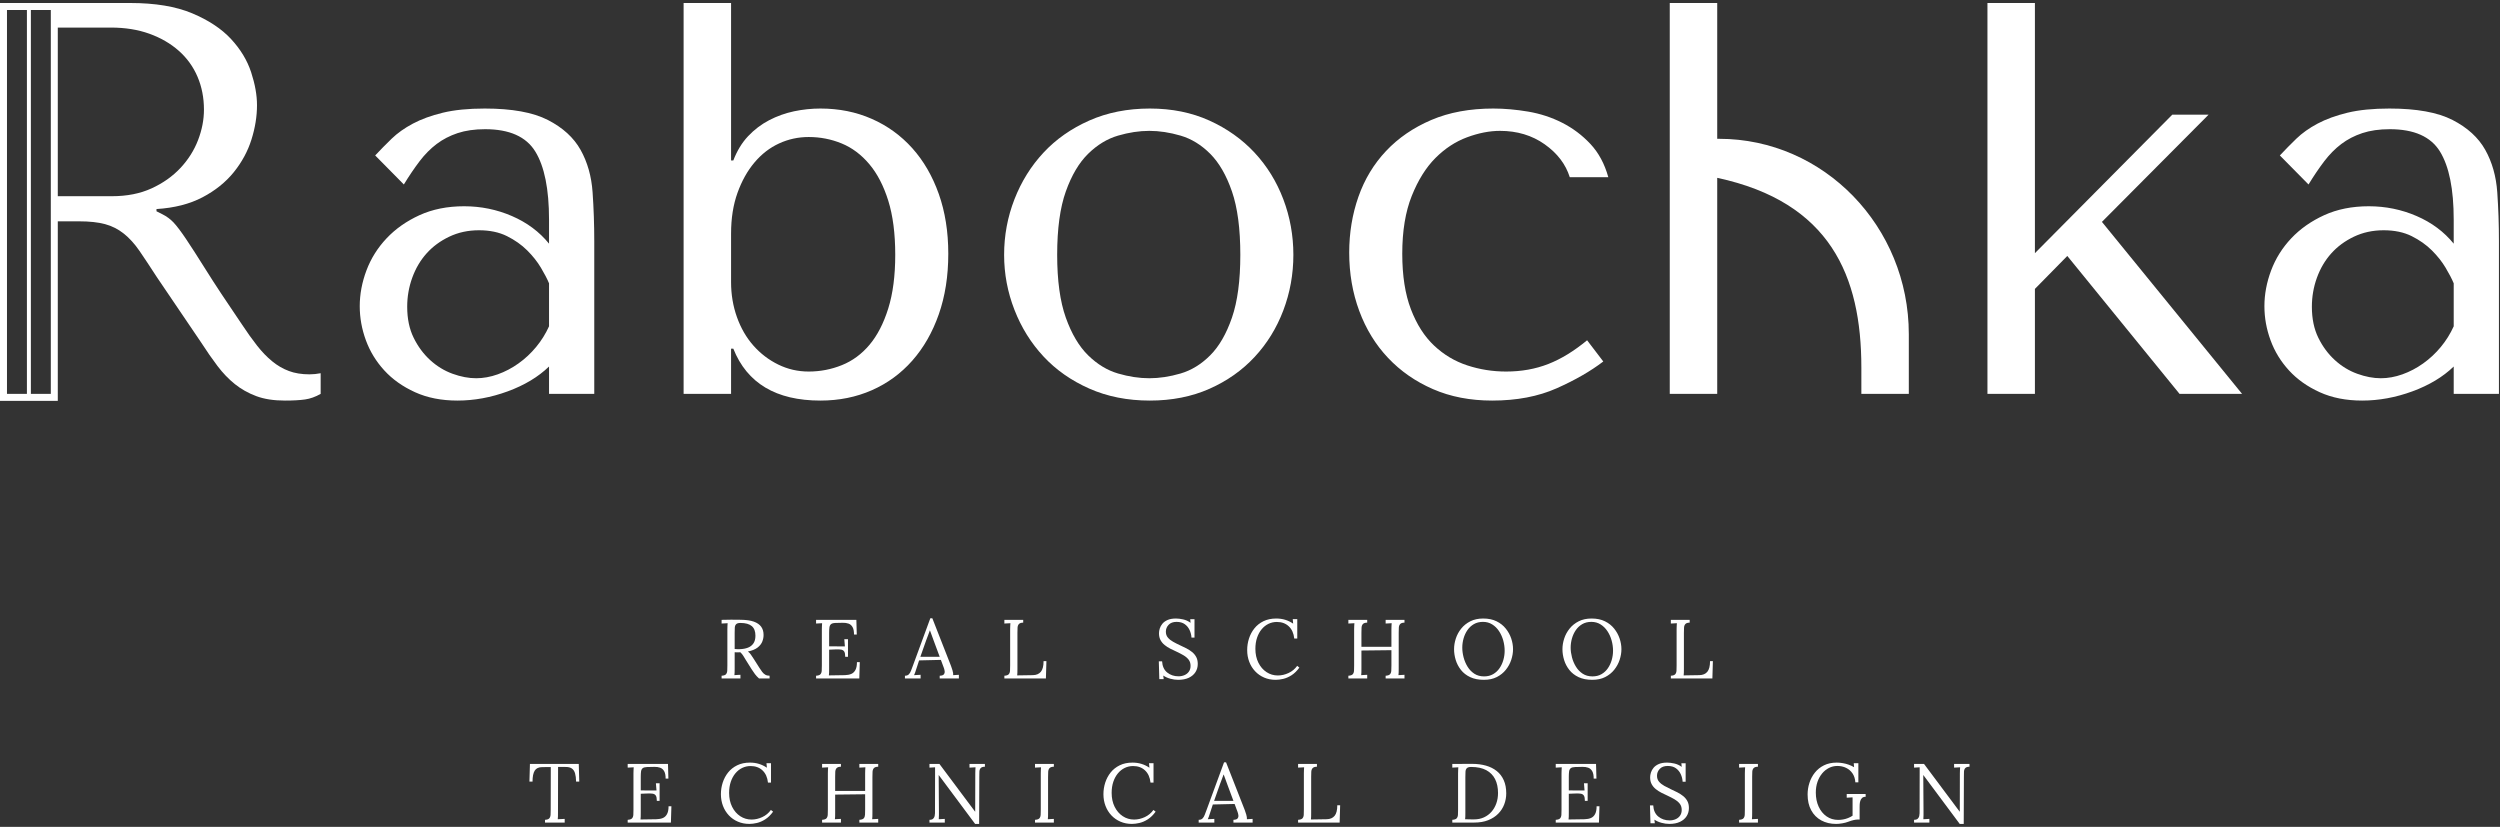
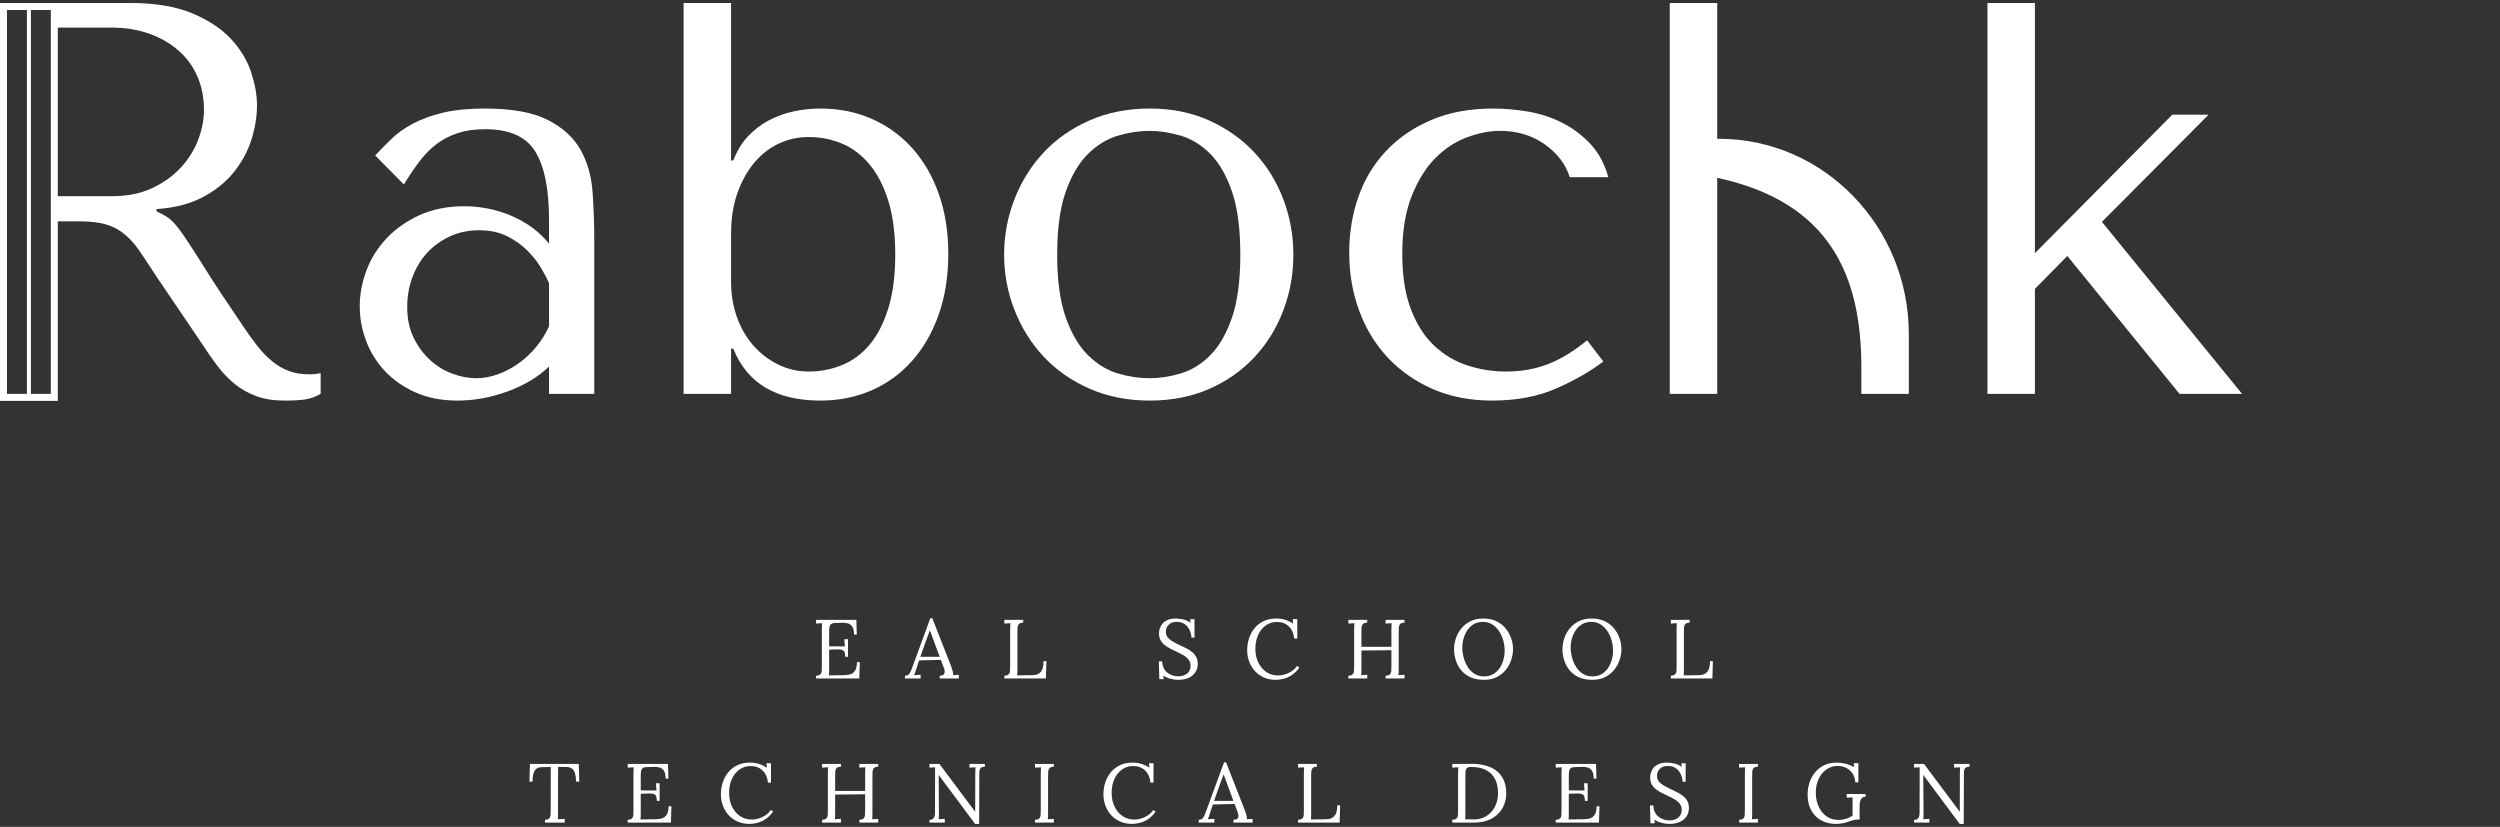
<svg xmlns="http://www.w3.org/2000/svg" width="647" height="214" viewBox="0 0 647 214" fill="none">
  <rect x="0" y="0" width="647" height="214" fill="#333333" stroke="none" />
-   <path d="M191.473 168.005C192.269 167.976 192.966 167.847 193.565 167.616C194.166 167.384 194.638 167.016 194.986 166.511C195.333 166.005 195.506 165.34 195.506 164.516C195.506 163.968 195.43 163.485 195.278 163.075C195.126 162.661 194.892 162.319 194.574 162.044C194.256 161.771 193.852 161.564 193.36 161.427C192.869 161.289 192.29 161.22 191.625 161.22C191.09 161.22 190.718 161.329 190.51 161.547C190.301 161.764 190.184 162.064 190.164 162.447C190.141 162.829 190.132 163.281 190.132 163.801V167.963C190.361 167.976 190.581 167.991 190.79 168.005C191.001 168.021 191.228 168.021 191.473 168.005ZM186.749 175.592V174.877C187.298 174.848 187.673 174.723 187.877 174.499C188.078 174.275 188.19 173.965 188.212 173.565C188.233 173.168 188.244 172.717 188.244 172.211V162.847C188.244 162.557 188.25 162.279 188.266 162.013C188.28 161.745 188.294 161.503 188.309 161.285C188.049 161.3 187.788 161.315 187.529 161.329C187.27 161.344 187.009 161.359 186.749 161.372V160.419C187.557 160.405 188.377 160.389 189.209 160.375C190.04 160.361 190.874 160.368 191.713 160.397C193.114 160.413 194.245 160.575 195.106 160.885C195.965 161.195 196.597 161.637 197.002 162.207C197.406 162.779 197.609 163.468 197.609 164.277C197.624 164.84 197.52 165.416 197.296 166.001C197.07 166.587 196.665 167.111 196.081 167.573C195.496 168.035 194.653 168.383 193.556 168.613C193.845 168.815 194.097 169.076 194.313 169.393C194.53 169.711 194.776 170.08 195.052 170.5L196.524 172.817C196.772 173.209 197.009 173.559 197.241 173.868C197.472 174.181 197.74 174.425 198.042 174.607C198.346 174.788 198.722 174.877 199.17 174.877V175.592H196.438C196.02 175.216 195.668 174.841 195.386 174.465C195.106 174.089 194.813 173.664 194.509 173.187L193.056 170.865C192.869 170.563 192.656 170.213 192.417 169.815C192.18 169.417 191.908 169.084 191.604 168.807C191.373 168.821 191.132 168.829 190.877 168.829C190.625 168.829 190.376 168.821 190.132 168.807V173.013C190.132 173.404 190.126 173.74 190.118 174.021C190.112 174.304 190.094 174.537 190.066 174.727C190.238 174.712 190.412 174.701 190.586 174.693C190.758 174.687 190.932 174.676 191.105 174.661C191.28 174.647 191.452 174.639 191.625 174.639V175.592H186.749Z" fill="white" />
  <path d="M218.742 169.979C218.742 169.343 218.657 168.887 218.483 168.613C218.31 168.339 218.035 168.173 217.659 168.115C217.283 168.056 216.785 168.041 216.163 168.071L214.581 168.136V173.1C214.581 173.489 214.578 173.823 214.57 174.096C214.563 174.371 214.543 174.603 214.515 174.792L218.657 174.727C219.293 174.712 219.841 174.607 220.303 174.413C220.766 174.216 221.127 173.872 221.387 173.381C221.647 172.889 221.779 172.22 221.779 171.365H222.514L222.386 175.592H211.199V174.877C211.749 174.848 212.123 174.723 212.326 174.499C212.529 174.275 212.641 173.965 212.663 173.565C212.685 173.168 212.695 172.717 212.695 172.211V162.847C212.695 162.557 212.702 162.279 212.717 162.013C212.73 161.745 212.746 161.503 212.761 161.285C212.499 161.3 212.241 161.315 211.979 161.329C211.719 161.344 211.461 161.359 211.199 161.372V160.419H221.627L221.734 164.212H221.021C221.021 163.361 220.89 162.712 220.629 162.272C220.369 161.831 220.018 161.533 219.577 161.383C219.137 161.231 218.642 161.164 218.093 161.179L216.229 161.22C215.694 161.236 215.311 161.337 215.081 161.524C214.849 161.712 214.707 161.991 214.657 162.359C214.606 162.727 214.581 163.208 214.581 163.801V167.269L218.657 167.291L218.505 165.425H219.458V169.979H218.742Z" fill="white" />
  <path d="M238.189 169.979H243.195L241.657 165.839C241.498 165.391 241.335 164.947 241.169 164.505C241.002 164.064 240.839 163.62 240.681 163.172H240.638C240.494 163.577 240.346 163.981 240.194 164.385C240.042 164.791 239.887 165.201 239.726 165.623L238.189 169.979ZM234.199 175.592V174.877C234.634 174.877 234.965 174.761 235.195 174.529C235.427 174.3 235.619 173.981 235.771 173.576C235.923 173.172 236.099 172.703 236.302 172.168L240.767 160.007H241.287L246.121 172.341C246.238 172.644 246.367 173.035 246.513 173.513C246.655 173.988 246.714 174.393 246.686 174.727C246.931 174.712 247.175 174.696 247.423 174.683C247.667 174.668 247.914 174.653 248.159 174.639V175.592H243.195V174.877C243.745 174.863 244.107 174.741 244.279 174.509C244.453 174.279 244.518 174.003 244.475 173.685C244.431 173.368 244.359 173.079 244.258 172.817L243.499 170.78L237.863 170.911L237.105 173.231C237.002 173.576 236.913 173.852 236.834 174.055C236.754 174.256 236.665 174.48 236.561 174.727C236.851 174.712 237.137 174.696 237.418 174.683C237.701 174.668 237.978 174.653 238.253 174.639V175.592H234.199Z" fill="white" />
  <path d="M259.931 175.592V174.877C260.48 174.848 260.856 174.723 261.057 174.499C261.259 174.275 261.372 173.965 261.393 173.565C261.415 173.168 261.425 172.717 261.425 172.211V162.847C261.425 162.557 261.432 162.279 261.448 162.013C261.463 161.745 261.476 161.503 261.491 161.285C261.231 161.3 260.971 161.315 260.711 161.329C260.451 161.344 260.191 161.359 259.931 161.372V160.419H264.807V161.135C264.272 161.148 263.9 161.272 263.692 161.503C263.483 161.735 263.365 162.044 263.344 162.433C263.324 162.825 263.312 163.281 263.312 163.801V173.1C263.312 173.489 263.307 173.823 263.3 174.096C263.293 174.371 263.276 174.603 263.248 174.792L267.301 174.727C268.212 174.712 268.901 174.423 269.371 173.859C269.84 173.296 270.075 172.379 270.075 171.107H270.812L270.681 175.592H259.931Z" fill="white" />
  <path d="M308.357 165.016C308.313 164.32 308.147 163.664 307.857 163.04C307.568 162.42 307.151 161.916 306.6 161.524C306.052 161.135 305.351 160.94 304.499 160.94C303.601 160.94 302.915 161.193 302.439 161.697C301.963 162.203 301.724 162.796 301.724 163.475C301.724 164.083 301.897 164.591 302.244 165.004C302.589 165.416 303.041 165.777 303.599 166.087C304.155 166.399 304.744 166.697 305.365 166.987C305.913 167.233 306.463 167.497 307.013 167.777C307.561 168.06 308.06 168.383 308.508 168.743C308.957 169.104 309.313 169.535 309.581 170.032C309.849 170.531 309.981 171.128 309.981 171.82C309.981 172.616 309.784 173.324 309.385 173.945C308.988 174.568 308.413 175.055 307.664 175.409C306.912 175.761 305.993 175.94 304.911 175.94C304.259 175.94 303.587 175.845 302.893 175.657C302.2 175.472 301.587 175.195 301.052 174.833L301.16 175.767H300.032L299.901 171.148H300.749C300.821 172.42 301.26 173.385 302.069 174.043C302.88 174.701 303.855 175.029 304.996 175.029C305.561 175.029 306.081 174.924 306.557 174.716C307.033 174.505 307.413 174.199 307.696 173.793C307.977 173.389 308.119 172.899 308.119 172.32C308.119 171.669 307.944 171.128 307.599 170.695C307.251 170.259 306.803 169.884 306.253 169.567C305.704 169.249 305.12 168.945 304.499 168.656C303.948 168.412 303.407 168.149 302.872 167.876C302.337 167.601 301.849 167.288 301.408 166.932C300.968 166.58 300.615 166.156 300.347 165.664C300.08 165.173 299.947 164.581 299.947 163.888C299.947 163.512 300.011 163.107 300.141 162.675C300.271 162.24 300.499 161.824 300.824 161.427C301.149 161.029 301.597 160.705 302.168 160.452C302.739 160.199 303.465 160.072 304.345 160.072C304.896 160.072 305.513 160.148 306.199 160.3C306.885 160.452 307.527 160.744 308.119 161.179L308.031 160.245H309.137V165.016H308.357Z" fill="white" />
  <path d="M334.953 165.252C334.809 163.895 334.336 162.84 333.534 162.088C332.73 161.337 331.702 160.961 330.445 160.961C329.678 160.961 328.96 161.124 328.286 161.448C327.614 161.775 327.026 162.24 326.521 162.847C326.014 163.453 325.618 164.184 325.329 165.036C325.04 165.888 324.894 166.851 324.894 167.919C324.894 169.277 325.157 170.476 325.676 171.517C326.197 172.559 326.897 173.368 327.779 173.945C328.659 174.524 329.634 174.812 330.704 174.812C331.645 174.812 332.569 174.599 333.479 174.172C334.39 173.748 335.133 173.131 335.713 172.32L336.276 172.775C335.654 173.628 334.982 174.285 334.261 174.748C333.537 175.209 332.818 175.524 332.104 175.692C331.388 175.857 330.734 175.94 330.141 175.94C329.057 175.94 328.062 175.745 327.161 175.355C326.257 174.965 325.477 174.419 324.82 173.717C324.161 173.017 323.657 172.2 323.302 171.268C322.947 170.336 322.771 169.328 322.771 168.245C322.771 167.219 322.926 166.221 323.237 165.252C323.548 164.285 324.013 163.411 324.635 162.631C325.257 161.851 326.039 161.229 326.987 160.765C327.933 160.304 329.036 160.072 330.293 160.072C331.104 160.072 331.869 160.18 332.59 160.397C333.313 160.613 334.006 160.947 334.67 161.395L334.563 160.224H335.733V165.252H334.953Z" fill="white" />
  <path d="M348.957 175.592V174.877C349.505 174.848 349.882 174.723 350.085 174.499C350.285 174.275 350.398 173.965 350.42 173.565C350.441 173.168 350.45 172.717 350.45 172.211V162.847C350.45 162.557 350.458 162.279 350.474 162.013C350.489 161.745 350.502 161.503 350.516 161.285C350.257 161.3 349.997 161.315 349.737 161.329C349.477 161.344 349.217 161.359 348.957 161.372V160.419H353.834V161.135C353.298 161.148 352.926 161.272 352.718 161.503C352.508 161.735 352.392 162.044 352.37 162.433C352.349 162.825 352.338 163.281 352.338 163.801V167.399H360.1V162.847C360.1 162.557 360.106 162.279 360.12 162.013C360.134 161.745 360.149 161.503 360.164 161.285C359.902 161.3 359.644 161.315 359.384 161.329C359.124 161.344 358.862 161.359 358.604 161.372V160.419H363.481V161.135C362.945 161.148 362.572 161.272 362.364 161.503C362.154 161.735 362.038 162.044 362.017 162.433C361.996 162.825 361.985 163.281 361.985 163.801V173.013C361.985 173.404 361.981 173.74 361.974 174.021C361.965 174.304 361.948 174.537 361.92 174.727C362.178 174.712 362.441 174.696 362.7 174.683C362.96 174.668 363.221 174.653 363.481 174.639V175.592H358.604V174.877C359.152 174.848 359.528 174.723 359.73 174.499C359.932 174.275 360.045 173.965 360.065 173.565C360.086 173.168 360.1 172.717 360.1 172.211V168.265L352.338 168.353V173.013C352.338 173.404 352.334 173.74 352.328 174.021C352.32 174.304 352.302 174.537 352.274 174.727C352.533 174.712 352.794 174.696 353.054 174.683C353.313 174.668 353.573 174.653 353.834 174.639V175.592H348.957Z" fill="white" />
  <path d="M384.074 175.051C384.968 175.051 385.75 174.861 386.415 174.475C387.078 174.092 387.632 173.583 388.074 172.937C388.514 172.296 388.846 171.58 389.07 170.791C389.294 170.004 389.404 169.213 389.404 168.417C389.404 167.523 389.283 166.633 389.039 165.751C388.791 164.869 388.43 164.068 387.953 163.347C387.478 162.623 386.889 162.04 386.187 161.6C385.486 161.16 384.689 160.94 383.791 160.94C382.895 160.94 382.112 161.135 381.44 161.524C380.768 161.916 380.211 162.432 379.77 163.075C379.33 163.719 378.998 164.432 378.774 165.22C378.55 166.008 378.439 166.807 378.439 167.616C378.439 168.412 378.55 169.243 378.774 170.108C378.998 170.975 379.341 171.785 379.803 172.536C380.266 173.289 380.851 173.896 381.558 174.359C382.267 174.82 383.106 175.051 384.074 175.051ZM384.03 175.94C382.658 175.94 381.479 175.708 380.498 175.247C379.514 174.784 378.715 174.165 378.102 173.393C377.487 172.62 377.035 171.763 376.746 170.824C376.456 169.884 376.312 168.945 376.312 168.005C376.312 167.095 376.466 166.175 376.77 165.243C377.073 164.309 377.539 163.453 378.167 162.675C378.794 161.892 379.583 161.264 380.53 160.788C381.476 160.309 382.586 160.072 383.858 160.072C385.186 160.072 386.335 160.309 387.304 160.788C388.271 161.264 389.07 161.896 389.698 162.685C390.329 163.472 390.797 164.328 391.109 165.252C391.418 166.177 391.574 167.095 391.574 168.005C391.574 168.901 391.422 169.815 391.118 170.749C390.815 171.68 390.349 172.54 389.722 173.327C389.091 174.116 388.308 174.748 387.368 175.224C386.43 175.701 385.316 175.94 384.03 175.94Z" fill="white" />
  <path d="M412.123 175.051C413.019 175.051 413.799 174.861 414.465 174.475C415.129 174.092 415.681 173.583 416.122 172.937C416.563 172.296 416.895 171.58 417.119 170.791C417.343 170.004 417.455 169.213 417.455 168.417C417.455 167.523 417.334 166.633 417.087 165.751C416.842 164.869 416.481 164.068 416.003 163.347C415.526 162.623 414.938 162.04 414.237 161.6C413.537 161.16 412.737 160.94 411.841 160.94C410.946 160.94 410.162 161.135 409.49 161.524C408.818 161.916 408.262 162.432 407.821 163.075C407.381 163.719 407.049 164.432 406.825 165.22C406.601 166.008 406.487 166.807 406.487 167.616C406.487 168.412 406.601 169.243 406.825 170.108C407.049 170.975 407.39 171.785 407.853 172.536C408.315 173.289 408.901 173.896 409.61 174.359C410.317 174.82 411.155 175.051 412.123 175.051ZM412.081 175.94C410.707 175.94 409.53 175.708 408.549 175.247C407.563 174.784 406.766 174.165 406.153 173.393C405.537 172.62 405.086 171.763 404.797 170.824C404.507 169.884 404.363 168.945 404.363 168.005C404.363 167.095 404.514 166.175 404.819 165.243C405.122 164.309 405.587 163.453 406.218 162.675C406.845 161.892 407.631 161.264 408.579 160.788C409.525 160.309 410.634 160.072 411.906 160.072C413.237 160.072 414.386 160.309 415.353 160.788C416.322 161.264 417.119 161.896 417.749 162.685C418.378 163.472 418.846 164.328 419.159 165.252C419.469 166.177 419.625 167.095 419.625 168.005C419.625 168.901 419.473 169.815 419.169 170.749C418.866 171.68 418.398 172.54 417.771 173.327C417.142 174.116 416.357 174.748 415.419 175.224C414.479 175.701 413.367 175.94 412.081 175.94Z" fill="white" />
  <path d="M432.414 175.592V174.877C432.962 174.848 433.338 174.723 433.542 174.499C433.742 174.275 433.855 173.965 433.877 173.565C433.897 173.168 433.907 172.717 433.907 172.211V162.847C433.907 162.557 433.915 162.279 433.931 162.013C433.946 161.745 433.959 161.503 433.974 161.285C433.714 161.3 433.453 161.315 433.194 161.329C432.935 161.344 432.673 161.359 432.414 161.372V160.419H437.29V161.135C436.755 161.148 436.383 161.272 436.174 161.503C435.965 161.735 435.849 162.044 435.829 162.433C435.806 162.825 435.795 163.281 435.795 163.801V173.1C435.795 173.489 435.79 173.823 435.783 174.096C435.777 174.371 435.759 174.603 435.73 174.792L439.783 174.727C440.694 174.712 441.385 174.423 441.854 173.859C442.323 173.296 442.557 172.379 442.557 171.107H443.294L443.165 175.592H432.414Z" fill="white" />
  <path d="M149.091 202.281C149.075 201.429 148.989 200.721 148.83 200.157C148.671 199.595 148.393 199.171 147.997 198.889C147.599 198.608 147.025 198.473 146.273 198.488H144.43L144.407 210.303C144.407 210.693 144.405 211.029 144.397 211.309C144.39 211.592 144.373 211.827 144.342 212.016C144.646 212.001 144.946 211.985 145.242 211.972C145.538 211.957 145.838 211.943 146.142 211.928V212.881H141.049V212.167C141.598 212.137 141.97 212.008 142.165 211.777C142.359 211.545 142.469 211.231 142.49 210.833C142.511 210.436 142.522 209.992 142.522 209.5L142.545 198.509L140.311 198.532C139.401 198.532 138.757 198.836 138.382 199.443C138.006 200.049 137.819 200.995 137.819 202.281H137.017L137.146 197.708H149.785L149.914 202.281H149.091Z" fill="white" />
  <path d="M169.988 207.268C169.988 206.632 169.901 206.176 169.728 205.903C169.556 205.628 169.28 205.463 168.904 205.404C168.529 205.345 168.029 205.331 167.408 205.36L165.827 205.424V210.389C165.827 210.779 165.823 211.112 165.816 211.385C165.808 211.661 165.789 211.892 165.761 212.081L169.901 212.016C170.537 212.001 171.087 211.896 171.549 211.701C172.011 211.505 172.372 211.161 172.632 210.671C172.893 210.18 173.024 209.509 173.024 208.655H173.759L173.631 212.881H162.445V212.167C162.993 212.137 163.368 212.012 163.572 211.788C163.775 211.564 163.885 211.253 163.909 210.855C163.929 210.459 163.94 210.007 163.94 209.5V200.137C163.94 199.847 163.947 199.568 163.961 199.303C163.975 199.033 163.992 198.792 164.005 198.576C163.745 198.588 163.485 198.605 163.224 198.619C162.965 198.633 162.705 198.647 162.445 198.661V197.708H172.872L172.979 201.501H172.265C172.265 200.649 172.135 200.003 171.873 199.561C171.613 199.12 171.263 198.824 170.823 198.672C170.381 198.521 169.887 198.453 169.339 198.468L167.473 198.509C166.94 198.527 166.557 198.627 166.325 198.812C166.095 199.001 165.953 199.28 165.901 199.647C165.851 200.016 165.827 200.497 165.827 201.089V204.559L169.901 204.58L169.749 202.715H170.704V207.268H169.988Z" fill="white" />
  <path d="M198.752 202.541C198.608 201.184 198.136 200.129 197.333 199.377C196.532 198.627 195.501 198.251 194.244 198.251C193.477 198.251 192.76 198.413 192.088 198.737C191.416 199.064 190.826 199.528 190.32 200.137C189.814 200.744 189.417 201.472 189.128 202.325C188.84 203.177 188.696 204.139 188.696 205.208C188.696 206.567 188.954 207.765 189.474 208.805C189.996 209.848 190.696 210.657 191.578 211.235C192.46 211.812 193.436 212.101 194.504 212.101C195.444 212.101 196.369 211.888 197.28 211.461C198.19 211.036 198.934 210.419 199.51 209.609L200.076 210.064C199.454 210.917 198.782 211.575 198.058 212.036C197.336 212.499 196.618 212.812 195.902 212.98C195.188 213.145 194.533 213.229 193.94 213.229C192.857 213.229 191.864 213.033 190.961 212.643C190.057 212.253 189.276 211.708 188.62 211.007C187.961 210.305 187.456 209.489 187.102 208.557C186.748 207.625 186.57 206.617 186.57 205.533C186.57 204.508 186.725 203.511 187.037 202.541C187.348 201.575 187.813 200.699 188.434 199.919C189.056 199.139 189.84 198.519 190.788 198.055C191.733 197.592 192.836 197.361 194.092 197.361C194.901 197.361 195.668 197.469 196.39 197.687C197.112 197.903 197.806 198.236 198.472 198.685L198.362 197.513H199.534V202.541H198.752Z" fill="white" />
  <path d="M212.756 212.881V212.167C213.305 212.137 213.68 212.012 213.884 211.788C214.085 211.564 214.197 211.253 214.22 210.855C214.241 210.459 214.252 210.007 214.252 209.5V200.137C214.252 199.847 214.259 199.568 214.273 199.303C214.287 199.033 214.304 198.792 214.317 198.576C214.056 198.588 213.797 198.605 213.536 198.619C213.277 198.633 213.017 198.647 212.756 198.661V197.708H217.635V198.423C217.1 198.437 216.727 198.561 216.517 198.792C216.307 199.024 216.193 199.333 216.169 199.723C216.148 200.115 216.138 200.571 216.138 201.089V204.688H223.897V200.137C223.897 199.847 223.905 199.568 223.918 199.303C223.933 199.033 223.949 198.792 223.964 198.576C223.704 198.588 223.443 198.605 223.184 198.619C222.923 198.633 222.664 198.647 222.402 198.661V197.708H227.28V198.423C226.745 198.437 226.373 198.561 226.164 198.792C225.953 199.024 225.839 199.333 225.817 199.723C225.795 200.115 225.784 200.571 225.784 201.089V210.303C225.784 210.693 225.78 211.029 225.773 211.309C225.767 211.592 225.749 211.827 225.718 212.016C225.98 212.001 226.238 211.985 226.5 211.972C226.758 211.957 227.021 211.943 227.28 211.928V212.881H222.402V212.167C222.95 212.137 223.326 212.012 223.529 211.788C223.732 211.564 223.842 211.253 223.866 210.855C223.888 210.459 223.897 210.007 223.897 209.5V205.556L216.138 205.641V210.303C216.138 210.693 216.135 211.029 216.128 211.309C216.12 211.592 216.101 211.827 216.073 212.016C216.335 212.001 216.593 211.985 216.854 211.972C217.113 211.957 217.373 211.943 217.635 211.928V212.881H212.756Z" fill="white" />
  <path d="M252.36 213.229L243.71 201.609C243.58 201.436 243.454 201.267 243.332 201.101C243.208 200.935 243.082 200.764 242.952 200.591H242.93L242.996 209.868C242.996 210.231 242.996 210.592 242.996 210.953C242.996 211.313 242.98 211.668 242.952 212.016C243.213 212.001 243.473 211.985 243.733 211.972C243.993 211.957 244.252 211.943 244.513 211.928V212.881H240.545V212.167C240.994 212.167 241.314 212.069 241.51 211.873C241.706 211.679 241.832 211.448 241.89 211.181C241.948 210.913 241.976 210.671 241.976 210.455L241.997 200.028C241.997 199.781 241.997 199.536 241.997 199.292C241.997 199.044 241.997 198.805 241.997 198.576C241.766 198.588 241.529 198.605 241.282 198.619C241.037 198.633 240.79 198.647 240.545 198.661V197.708H243.125L251.253 208.589C251.442 208.836 251.626 209.083 251.808 209.327C251.988 209.572 252.173 209.819 252.36 210.064H252.381L252.404 200.137C252.404 199.847 252.41 199.568 252.425 199.303C252.44 199.033 252.453 198.792 252.469 198.576C252.208 198.588 251.948 198.605 251.688 198.619C251.428 198.633 251.168 198.647 250.908 198.661V197.708H254.896V198.423C254.362 198.437 253.993 198.561 253.79 198.792C253.588 199.024 253.48 199.333 253.466 199.723C253.452 200.115 253.445 200.571 253.445 201.089L253.4 213.229H252.36Z" fill="white" />
  <path d="M272.737 198.423C272.202 198.437 271.83 198.561 271.619 198.792C271.41 199.024 271.295 199.333 271.273 199.723C271.251 200.115 271.241 200.571 271.241 201.089V210.303C271.241 210.693 271.237 211.029 271.23 211.309C271.223 211.592 271.203 211.827 271.175 212.016C271.437 212.001 271.695 211.985 271.957 211.972C272.215 211.957 272.475 211.943 272.737 211.928V212.881H267.859V212.167C268.407 212.137 268.783 212.012 268.986 211.788C269.189 211.564 269.299 211.253 269.323 210.855C269.343 210.459 269.354 210.007 269.354 209.5V200.137C269.354 199.847 269.362 199.568 269.375 199.303C269.39 199.033 269.406 198.792 269.419 198.576C269.159 198.588 268.899 198.605 268.638 198.619C268.379 198.633 268.119 198.647 267.859 198.661V197.708H272.737V198.423Z" fill="white" />
  <path d="M297.752 202.541C297.607 201.184 297.135 200.129 296.332 199.377C295.531 198.627 294.501 198.251 293.243 198.251C292.477 198.251 291.759 198.413 291.087 198.737C290.415 199.064 289.825 199.528 289.319 200.137C288.813 200.744 288.416 201.472 288.127 202.325C287.839 203.177 287.695 204.139 287.695 205.208C287.695 206.567 287.953 207.765 288.473 208.805C288.995 209.848 289.696 210.657 290.577 211.235C291.459 211.812 292.435 212.101 293.504 212.101C294.443 212.101 295.368 211.888 296.279 211.461C297.189 211.036 297.933 210.419 298.511 209.609L299.075 210.064C298.453 210.917 297.781 211.575 297.059 212.036C296.335 212.499 295.617 212.812 294.901 212.98C294.187 213.145 293.532 213.229 292.94 213.229C291.856 213.229 290.863 213.033 289.96 212.643C289.057 212.253 288.275 211.708 287.619 211.007C286.961 210.305 286.455 209.489 286.101 208.557C285.747 207.625 285.569 206.617 285.569 205.533C285.569 204.508 285.724 203.511 286.036 202.541C286.347 201.575 286.812 200.699 287.433 199.919C288.055 199.139 288.839 198.519 289.787 198.055C290.732 197.592 291.835 197.361 293.091 197.361C293.9 197.361 294.667 197.469 295.389 197.687C296.112 197.903 296.807 198.236 297.472 198.685L297.363 197.513H298.533V202.541H297.752Z" fill="white" />
  <path d="M314.205 207.268H319.213L317.673 203.128C317.514 202.68 317.351 202.236 317.186 201.795C317.018 201.353 316.857 200.909 316.697 200.461H316.655C316.51 200.865 316.362 201.271 316.21 201.675C316.058 202.081 315.903 202.491 315.743 202.912L314.205 207.268ZM310.217 212.881V212.167C310.65 212.167 310.982 212.051 311.213 211.819C311.445 211.588 311.637 211.271 311.787 210.865C311.939 210.461 312.115 209.992 312.319 209.457L316.783 197.296H317.305L322.138 209.631C322.254 209.933 322.385 210.324 322.529 210.803C322.673 211.279 322.73 211.683 322.702 212.016C322.947 212.001 323.193 211.985 323.439 211.972C323.685 211.957 323.93 211.943 324.175 211.928V212.881H319.213V212.167C319.762 212.153 320.123 212.029 320.297 211.799C320.469 211.568 320.534 211.292 320.491 210.975C320.447 210.657 320.375 210.367 320.275 210.107L319.517 208.069L313.881 208.199L313.122 210.52C313.019 210.865 312.929 211.14 312.85 211.344C312.77 211.545 312.681 211.771 312.578 212.016C312.867 212.001 313.153 211.985 313.435 211.972C313.718 211.957 313.995 211.943 314.27 211.928V212.881H310.217Z" fill="white" />
  <path d="M335.946 212.881V212.167C336.497 212.137 336.872 212.012 337.074 211.788C337.276 211.564 337.389 211.253 337.409 210.855C337.432 210.459 337.442 210.007 337.442 209.5V200.137C337.442 199.847 337.448 199.568 337.464 199.303C337.478 199.033 337.493 198.792 337.506 198.576C337.248 198.588 336.986 198.605 336.726 198.619C336.468 198.633 336.206 198.647 335.946 198.661V197.708H340.824V198.423C340.288 198.437 339.917 198.561 339.709 198.792C339.5 199.024 339.382 199.333 339.361 199.723C339.34 200.115 339.329 200.571 339.329 201.089V210.389C339.329 210.779 339.324 211.112 339.317 211.385C339.31 211.661 339.292 211.892 339.264 212.081L343.318 212.016C344.228 212.001 344.918 211.712 345.388 211.147C345.856 210.584 346.09 209.668 346.09 208.396H346.829L346.698 212.881H335.946Z" fill="white" />
  <path d="M379.236 210.324C379.236 210.713 379.23 211.047 379.224 211.321C379.217 211.595 379.2 211.827 379.171 212.016C379.56 212.029 379.92 212.04 380.244 212.047C380.568 212.055 380.842 212.057 381.066 212.057C381.292 212.057 381.433 212.057 381.489 212.057C382.429 212.057 383.279 211.885 384.037 211.537C384.795 211.192 385.446 210.712 385.988 210.096C386.529 209.481 386.948 208.76 387.245 207.928C387.543 207.097 387.689 206.199 387.689 205.231C387.689 203.857 387.441 202.669 386.943 201.664C386.444 200.66 385.68 199.88 384.656 199.323C383.629 198.767 382.32 198.488 380.73 198.488C380.196 198.488 379.824 198.596 379.615 198.812C379.405 199.029 379.289 199.333 379.269 199.723C379.246 200.115 379.236 200.571 379.236 201.089V210.324ZM375.854 212.167C376.402 212.137 376.78 212.012 376.982 211.788C377.182 211.564 377.296 211.253 377.317 210.855C377.337 210.459 377.349 210.007 377.349 209.5V200.137C377.349 199.847 377.356 199.568 377.372 199.303C377.386 199.033 377.4 198.792 377.415 198.576C377.155 198.588 376.893 198.605 376.635 198.619C376.376 198.633 376.113 198.647 375.854 198.661V197.708L380.971 197.687C382.271 197.687 383.462 197.837 384.546 198.14C385.629 198.444 386.565 198.912 387.353 199.54C388.141 200.168 388.748 200.964 389.174 201.924C389.601 202.887 389.815 204.016 389.815 205.317C389.815 206.313 389.641 207.268 389.293 208.179C388.946 209.088 388.428 209.895 387.732 210.595C387.04 211.296 386.176 211.853 385.143 212.264C384.109 212.677 382.913 212.881 381.554 212.881H375.854V212.167Z" fill="white" />
  <path d="M410.168 207.268C410.168 206.632 410.081 206.176 409.908 205.903C409.736 205.628 409.46 205.463 409.085 205.404C408.709 205.345 408.211 205.331 407.589 205.36L406.007 205.424V210.389C406.007 210.779 406.003 211.112 405.996 211.385C405.989 211.661 405.969 211.892 405.941 212.081L410.081 212.016C410.719 212.001 411.268 211.896 411.729 211.701C412.192 211.505 412.553 211.161 412.812 210.671C413.073 210.18 413.204 209.509 413.204 208.655H413.94L413.811 212.881H402.624V212.167C403.173 212.137 403.549 212.012 403.752 211.788C403.955 211.564 404.065 211.253 404.089 210.855C404.111 210.459 404.12 210.007 404.12 209.5V200.137C404.12 199.847 404.128 199.568 404.143 199.303C404.156 199.033 404.172 198.792 404.185 198.576C403.925 198.588 403.667 198.605 403.404 198.619C403.145 198.633 402.887 198.647 402.624 198.661V197.708H413.053L413.16 201.501H412.447C412.447 200.649 412.315 200.003 412.055 199.561C411.795 199.12 411.444 198.824 411.001 198.672C410.561 198.521 410.067 198.453 409.519 198.468L407.655 198.509C407.119 198.527 406.736 198.627 406.505 198.812C406.275 199.001 406.133 199.28 406.083 199.647C406.032 200.016 406.007 200.497 406.007 201.089V204.559L410.081 204.58L409.931 202.715H410.885V207.268H410.168Z" fill="white" />
  <path d="M435.464 202.305C435.422 201.609 435.254 200.953 434.967 200.331C434.676 199.709 434.258 199.204 433.71 198.812C433.16 198.423 432.458 198.229 431.607 198.229C430.71 198.229 430.023 198.481 429.548 198.988C429.068 199.492 428.832 200.084 428.832 200.764C428.832 201.371 429.003 201.88 429.351 202.293C429.699 202.704 430.151 203.067 430.707 203.376C431.263 203.688 431.851 203.987 432.474 204.276C433.023 204.523 433.571 204.787 434.119 205.067C434.67 205.349 435.167 205.672 435.615 206.031C436.063 206.393 436.422 206.824 436.69 207.321C436.956 207.82 437.091 208.417 437.091 209.109C437.091 209.907 436.891 210.613 436.495 211.235C436.098 211.857 435.522 212.344 434.771 212.697C434.019 213.051 433.103 213.229 432.016 213.229C431.368 213.229 430.696 213.135 430.002 212.947C429.307 212.76 428.694 212.484 428.159 212.124L428.268 213.056H427.142L427.01 208.437H427.855C427.928 209.709 428.37 210.675 429.178 211.333C429.987 211.991 430.962 212.319 432.106 212.319C432.667 212.319 433.188 212.213 433.666 212.005C434.143 211.796 434.522 211.488 434.803 211.083C435.084 210.679 435.226 210.188 435.226 209.609C435.226 208.959 435.054 208.417 434.706 207.983C434.36 207.548 433.911 207.173 433.362 206.856C432.812 206.537 432.227 206.235 431.607 205.945C431.056 205.7 430.514 205.439 429.98 205.165C429.446 204.891 428.958 204.577 428.516 204.221C428.076 203.868 427.722 203.445 427.455 202.953C427.187 202.464 427.055 201.869 427.055 201.177C427.055 200.801 427.118 200.396 427.248 199.964C427.38 199.528 427.607 199.113 427.932 198.716C428.258 198.319 428.704 197.995 429.276 197.741C429.847 197.488 430.572 197.361 431.454 197.361C432.003 197.361 432.62 197.437 433.308 197.588C433.995 197.741 434.634 198.033 435.226 198.468L435.139 197.533H436.246V202.305H435.464Z" fill="white" />
  <path d="M454.952 198.423C454.418 198.437 454.047 198.561 453.837 198.792C453.628 199.024 453.51 199.333 453.49 199.723C453.469 200.115 453.459 200.571 453.459 201.089V210.303C453.459 210.693 453.453 211.029 453.446 211.309C453.44 211.592 453.421 211.827 453.393 212.016C453.653 212.001 453.913 211.985 454.173 211.972C454.433 211.957 454.693 211.943 454.952 211.928V212.881H450.077V212.167C450.625 212.137 451.001 212.012 451.204 211.788C451.405 211.564 451.519 211.253 451.54 210.855C451.56 210.459 451.571 210.007 451.571 209.5V200.137C451.571 199.847 451.579 199.568 451.595 199.303C451.609 199.033 451.621 198.792 451.636 198.576C451.377 198.588 451.116 198.605 450.856 198.619C450.597 198.633 450.336 198.647 450.077 198.661V197.708H454.952V198.423Z" fill="white" />
  <path d="M475.177 213.229C473.73 213.229 472.452 212.925 471.341 212.319C470.228 211.712 469.36 210.837 468.738 209.695C468.117 208.555 467.808 207.196 467.808 205.621C467.808 204.593 467.962 203.593 468.274 202.619C468.584 201.643 469.053 200.756 469.682 199.964C470.31 199.168 471.098 198.536 472.045 198.065C472.993 197.596 474.093 197.361 475.35 197.361C475.872 197.361 476.398 197.409 476.933 197.503C477.468 197.596 477.985 197.733 478.484 197.913C478.981 198.095 479.433 198.308 479.838 198.553L479.75 197.513H480.944V202.476H480.164C480.105 201.567 479.864 200.799 479.437 200.168C479.01 199.54 478.457 199.06 477.778 198.727C477.1 198.395 476.34 198.229 475.502 198.229C474.737 198.229 474.017 198.399 473.345 198.737C472.673 199.079 472.08 199.553 471.568 200.168C471.056 200.784 470.656 201.509 470.365 202.347C470.076 203.185 469.932 204.111 469.932 205.121C469.932 206.479 470.176 207.695 470.668 208.764C471.16 209.833 471.841 210.671 472.717 211.279C473.592 211.885 474.6 212.189 475.741 212.189C476.13 212.189 476.54 212.153 476.965 212.081C477.392 212.008 477.82 211.888 478.244 211.723C478.67 211.557 479.07 211.351 479.446 211.105V208.46C479.446 208.113 479.446 207.761 479.446 207.409C479.446 207.055 479.446 206.704 479.446 206.359C479.202 206.372 478.949 206.387 478.688 206.4C478.429 206.415 478.174 206.431 477.93 206.444V205.489H482.829V206.205C482.425 206.205 482.114 206.309 481.897 206.521C481.68 206.731 481.529 206.983 481.442 207.279C481.356 207.576 481.305 207.864 481.29 208.144C481.277 208.427 481.27 208.64 481.27 208.785V212.101H480.684C480.452 212.101 480.133 212.144 479.729 212.233C479.326 212.319 478.864 212.464 478.342 212.664C477.894 212.84 477.374 212.975 476.781 213.077C476.189 213.179 475.654 213.229 475.177 213.229Z" fill="white" />
  <path d="M507.173 213.229L498.523 201.609C498.393 201.436 498.266 201.267 498.145 201.101C498.021 200.935 497.893 200.764 497.765 200.591H497.742L497.807 209.868C497.807 210.231 497.807 210.592 497.807 210.953C497.807 211.313 497.793 211.668 497.765 212.016C498.025 212.001 498.285 211.985 498.545 211.972C498.803 211.957 499.065 211.943 499.325 211.928V212.881H495.359V212.167C495.805 212.167 496.127 212.069 496.322 211.873C496.518 211.679 496.645 211.448 496.703 211.181C496.759 210.913 496.789 210.671 496.789 210.455L496.811 200.028C496.811 199.781 496.811 199.536 496.811 199.292C496.811 199.044 496.811 198.805 496.811 198.576C496.579 198.588 496.341 198.605 496.094 198.619C495.849 198.633 495.605 198.647 495.359 198.661V197.708H497.938L506.066 208.589C506.254 208.836 506.439 209.083 506.618 209.327C506.801 209.572 506.985 209.819 507.173 210.064H507.194L507.215 200.137C507.215 199.847 507.223 199.568 507.237 199.303C507.253 199.033 507.267 198.792 507.279 198.576C507.021 198.588 506.761 198.605 506.501 198.619C506.239 198.633 505.981 198.647 505.719 198.661V197.708H509.709V198.423C509.173 198.437 508.805 198.561 508.603 198.792C508.401 199.024 508.291 199.333 508.278 199.723C508.263 200.115 508.257 200.571 508.257 201.089L508.213 213.229H507.173Z" fill="white" />
  <path d="M142.09 84.448C141.218 86.379 140.107 88.159 138.753 89.796C137.398 91.436 135.875 92.856 134.182 94.059C132.489 95.267 130.701 96.204 128.815 96.879C126.927 97.552 125.067 97.889 123.229 97.889C121.294 97.889 119.262 97.504 117.134 96.733C115.007 95.963 113.073 94.783 111.331 93.194C109.59 91.603 108.163 89.677 107.053 87.412C105.939 85.149 105.383 82.476 105.383 79.391C105.383 76.791 105.818 74.285 106.689 71.876C107.561 69.471 108.794 67.374 110.39 65.591C111.983 63.808 113.943 62.364 116.265 61.255C118.586 60.148 121.149 59.592 123.953 59.592C126.758 59.592 129.177 60.099 131.209 61.111C133.238 62.123 134.979 63.351 136.431 64.795C137.882 66.241 139.067 67.736 139.985 69.276C140.905 70.817 141.607 72.165 142.09 73.323V84.448ZM150.253 38.783C148.469 35.603 145.646 33.028 141.79 31.052C137.933 29.078 132.485 28.089 125.447 28.089C121.203 28.089 117.589 28.449 114.598 29.172C111.609 29.896 109.03 30.835 106.861 31.991C104.69 33.147 102.859 34.447 101.363 35.892C99.869 37.339 98.449 38.783 97.098 40.228L104.517 47.744C105.869 45.528 107.222 43.528 108.577 41.745C109.931 39.964 111.406 38.472 113.002 37.267C114.598 36.061 116.411 35.123 118.445 34.447C120.473 33.776 122.842 33.436 125.553 33.436C131.838 33.436 136.165 35.364 138.535 39.216C140.905 43.071 142.09 48.948 142.09 56.848V63.06C139.585 59.979 136.382 57.593 132.479 55.908C128.578 54.223 124.459 53.38 120.125 53.38C115.787 53.38 111.934 54.151 108.562 55.691C105.19 57.233 102.349 59.231 100.037 61.688C97.723 64.145 95.99 66.916 94.834 69.997C93.678 73.083 93.101 76.165 93.101 79.247C93.101 82.235 93.629 85.172 94.69 88.061C95.749 90.953 97.338 93.553 99.459 95.865C101.577 98.179 104.227 100.057 107.407 101.501C110.586 102.947 114.246 103.669 118.39 103.669C122.725 103.669 127.061 102.875 131.395 101.285C135.731 99.695 139.294 97.552 142.09 94.855V101.936H153.795V62.484C153.795 58.148 153.651 53.909 153.362 49.767C153.073 45.624 152.037 41.963 150.253 38.783Z" fill="white" />
  <path d="M229.882 79.825C228.677 83.68 227.063 86.811 225.041 89.219C223.017 91.628 220.633 93.388 217.887 94.493C215.141 95.602 212.274 96.155 209.289 96.155C206.493 96.155 203.869 95.553 201.413 94.349C198.955 93.145 196.81 91.508 194.981 89.436C193.15 87.364 191.73 84.908 190.719 82.066C189.707 79.225 189.201 76.212 189.201 73.033V60.46C189.201 56.511 189.754 52.995 190.863 49.912C191.97 46.828 193.439 44.203 195.271 42.035C197.099 39.867 199.219 38.23 201.63 37.121C204.037 36.014 206.59 35.46 209.289 35.46C212.274 35.46 215.117 36.014 217.815 37.121C220.511 38.23 222.895 40.011 224.969 42.469C227.039 44.924 228.677 48.083 229.882 51.933C231.085 55.788 231.689 60.46 231.689 65.952C231.689 71.348 231.085 75.972 229.882 79.825ZM236.097 38.349C233.157 35.076 229.666 32.545 225.618 30.763C221.573 28.98 217.139 28.089 212.323 28.089C210.011 28.089 207.722 28.332 205.459 28.811C203.194 29.295 201.051 30.066 199.029 31.124C197.005 32.185 195.198 33.557 193.609 35.243C192.019 36.929 190.742 39.025 189.779 41.528H189.201V0.776H176.918V101.936H189.201V90.23H189.779C193.342 99.189 200.857 103.669 212.323 103.669C217.139 103.669 221.573 102.777 225.618 100.996C229.666 99.215 233.157 96.661 236.097 93.337C239.033 90.012 241.322 86.017 242.961 81.341C244.597 76.671 245.417 71.444 245.417 65.663C245.417 59.979 244.597 54.824 242.961 50.199C241.322 45.575 239.033 41.625 236.097 38.349Z" fill="white" />
  <path d="M318.829 82.211C317.384 86.4 315.504 89.653 313.193 91.964C310.881 94.276 308.326 95.843 305.533 96.661C302.737 97.48 300.042 97.889 297.44 97.889C294.838 97.889 292.141 97.48 289.348 96.661C286.552 95.843 283.976 94.276 281.616 91.964C279.254 89.653 277.328 86.4 275.834 82.211C274.341 78.019 273.596 72.599 273.596 65.952C273.596 59.209 274.341 53.74 275.834 49.549C277.328 45.359 279.254 42.107 281.616 39.795C283.976 37.481 286.552 35.917 289.348 35.099C292.141 34.28 294.838 33.868 297.44 33.868C300.042 33.868 302.737 34.28 305.533 35.099C308.326 35.917 310.881 37.481 313.193 39.795C315.504 42.107 317.384 45.359 318.829 49.549C320.273 53.74 320.996 59.209 320.996 65.952C320.996 72.599 320.273 78.019 318.829 82.211ZM324.681 39.505C321.452 36.036 317.55 33.27 312.976 31.196C308.398 29.125 303.269 28.089 297.585 28.089C291.805 28.089 286.577 29.125 281.905 31.196C277.23 33.27 273.281 36.036 270.056 39.505C266.826 42.973 264.322 46.997 262.54 51.573C260.757 56.149 259.866 60.944 259.866 65.952C259.866 70.865 260.757 75.612 262.54 80.187C264.322 84.763 266.826 88.784 270.056 92.253C273.281 95.721 277.23 98.493 281.905 100.564C286.577 102.633 291.805 103.669 297.585 103.669C303.269 103.669 308.398 102.657 312.976 100.635C317.55 98.612 321.452 95.865 324.681 92.397C327.908 88.929 330.39 84.908 332.124 80.332C333.858 75.755 334.724 70.963 334.724 65.952C334.724 60.944 333.858 56.149 332.124 51.573C330.39 46.997 327.908 42.973 324.681 39.505Z" fill="white" />
  <path d="M371.502 40.879C373.961 38.421 376.681 36.64 379.668 35.532C382.654 34.424 385.497 33.868 388.196 33.868C392.625 33.868 396.48 35.027 399.756 37.339C403.03 39.649 405.198 42.493 406.26 45.864H416.23C415.268 42.396 413.724 39.529 411.606 37.267C409.486 35.003 407.054 33.172 404.309 31.775C401.562 30.38 398.622 29.415 395.494 28.884C392.361 28.356 389.352 28.089 386.461 28.089C380.39 28.089 375.044 29.078 370.42 31.052C365.796 33.028 361.893 35.701 358.714 39.073C355.536 42.445 353.152 46.395 351.56 50.922C349.97 55.452 349.176 60.268 349.176 65.373C349.176 70.771 350.044 75.803 351.778 80.476C353.512 85.149 355.992 89.196 359.221 92.615C362.446 96.035 366.325 98.735 370.853 100.707C375.381 102.68 380.486 103.669 386.172 103.669C392.53 103.669 398.094 102.608 402.864 100.492C407.632 98.372 411.654 96.06 414.93 93.553L410.74 88.061C407.365 90.857 404.018 92.904 400.696 94.204C397.372 95.504 393.733 96.155 389.784 96.155C386.317 96.155 382.968 95.626 379.741 94.566C376.512 93.507 373.646 91.797 371.142 89.436C368.636 87.076 366.637 83.944 365.145 80.041C363.65 76.14 362.905 71.348 362.905 65.663C362.905 59.787 363.724 54.801 365.362 50.705C367 46.611 369.048 43.335 371.502 40.879Z" fill="white" />
  <path d="M571.58 29.679H562.186L526.636 65.519V0.776H514.352V101.936H526.636V74.768L535.017 66.241L564.065 101.936H580.249L543.977 57.424L571.58 29.679Z" fill="white" />
-   <path d="M635.02 84.448C634.148 86.379 633.038 88.159 631.684 89.796C630.329 91.436 628.806 92.856 627.113 94.059C625.42 95.267 623.63 96.204 621.745 96.879C619.857 97.552 617.998 97.889 616.16 97.889C614.224 97.889 612.192 97.504 610.064 96.733C607.937 95.963 606.001 94.783 604.261 93.194C602.52 91.603 601.093 89.677 599.982 87.412C598.87 85.149 598.314 82.476 598.314 79.391C598.314 76.791 598.748 74.285 599.618 71.876C600.492 69.471 601.724 67.374 603.321 65.591C604.913 63.808 606.873 62.364 609.194 61.255C611.516 60.148 614.08 59.592 616.884 59.592C619.688 59.592 622.106 60.099 624.138 61.111C626.168 62.123 627.91 63.351 629.362 64.795C630.812 66.241 631.998 67.736 632.914 69.276C633.834 70.817 634.538 72.165 635.02 73.323V84.448ZM646.292 49.767C646.002 45.624 644.965 41.963 643.184 38.783C641.398 35.603 638.576 33.028 634.72 31.052C630.864 29.078 625.414 28.089 618.38 28.089C614.132 28.089 610.517 28.449 607.528 29.172C604.54 29.896 601.96 30.835 599.79 31.991C597.62 33.147 595.789 34.447 594.293 35.892C592.8 37.339 591.38 38.783 590.028 40.228L597.446 47.744C598.798 45.528 600.153 43.528 601.506 41.745C602.862 39.964 604.336 38.472 605.932 37.267C607.528 36.061 609.341 35.123 611.374 34.447C613.404 33.776 615.773 33.436 618.482 33.436C624.769 33.436 629.096 35.364 631.466 39.216C633.834 43.071 635.02 48.948 635.02 56.848V63.06C632.514 59.979 629.313 57.593 625.41 55.908C621.508 54.223 617.389 53.38 613.056 53.38C608.72 53.38 604.864 54.151 601.493 55.691C598.12 57.233 595.278 59.231 592.966 61.688C590.654 64.145 588.92 66.916 587.765 69.997C586.608 73.083 586.03 76.165 586.03 79.247C586.03 82.235 586.557 85.172 587.62 88.061C588.678 90.953 590.268 93.553 592.389 95.865C594.506 98.179 597.157 100.057 600.337 101.501C603.516 102.947 607.176 103.669 611.321 103.669C615.656 103.669 619.992 102.875 624.326 101.285C628.662 99.695 632.225 97.552 635.02 94.855V101.936H646.725V62.484C646.725 58.148 646.581 53.909 646.292 49.767Z" fill="white" />
  <path d="M28.995 50.777H14.956V7.135H28.704C32.377 7.135 35.689 7.665 38.639 8.723C41.588 9.785 44.128 11.253 46.255 13.132C48.383 15.011 50.001 17.251 51.115 19.852C52.225 22.453 52.783 25.295 52.783 28.377C52.783 30.979 52.275 33.607 51.259 36.253C50.243 38.905 48.721 41.311 46.691 43.479C44.659 45.648 42.168 47.407 39.219 48.753C36.269 50.105 32.86 50.777 28.995 50.777ZM13.149 101.936H1.807V2.583H6.964V101.936H7.992V2.583H13.149V101.936ZM80.096 96.879C78.072 96.879 76.289 96.589 74.749 96.011C73.207 95.432 71.761 94.591 70.413 93.48C69.063 92.375 67.768 91.025 66.52 89.436C65.275 87.847 63.983 86.04 62.648 84.016C58.643 78.14 55.537 73.444 53.339 69.925C51.137 66.411 49.387 63.689 48.087 61.76C46.785 59.833 45.724 58.437 44.907 57.569C44.087 56.703 43.1 55.98 41.944 55.403L40.5 54.68V54.101C45.124 53.812 49.088 52.801 52.395 51.067C55.7 49.333 58.403 47.165 60.503 44.564C62.6 41.963 64.128 39.145 65.08 36.109C66.032 33.075 66.512 30.113 66.512 27.221C66.512 24.621 66.005 21.779 64.995 18.696C63.983 15.613 62.249 12.748 59.792 10.097C57.335 7.448 53.987 5.232 49.748 3.448C45.507 1.667 40.161 0.776 33.707 0.776H14.956H14.053H7.992H6.964H0V103.743H14.956V57.28H20.436C23.144 57.28 25.393 57.521 27.181 58.003C28.971 58.487 30.591 59.304 32.04 60.46C33.491 61.616 34.845 63.111 36.103 64.94C37.359 66.771 38.857 69.036 40.601 71.731L52.06 88.64C53.491 90.857 54.896 92.881 56.28 94.711C57.663 96.541 59.167 98.107 60.788 99.407C62.409 100.707 64.252 101.744 66.311 102.513C68.369 103.284 70.847 103.669 73.737 103.669C75.855 103.669 77.589 103.573 78.94 103.381C80.288 103.187 81.636 102.705 82.987 101.936V96.589C82.503 96.687 82.023 96.759 81.541 96.805C81.057 96.856 80.577 96.879 80.096 96.879Z" fill="white" />
  <path d="M444.904 35.924H444.416V0.771H432.132V101.931H444.416V46.023C473.662 52.308 481.72 71.42 481.72 95.103V101.931H494.001V86.485C494.001 58.612 471.983 35.924 444.904 35.924Z" fill="white" />
</svg>